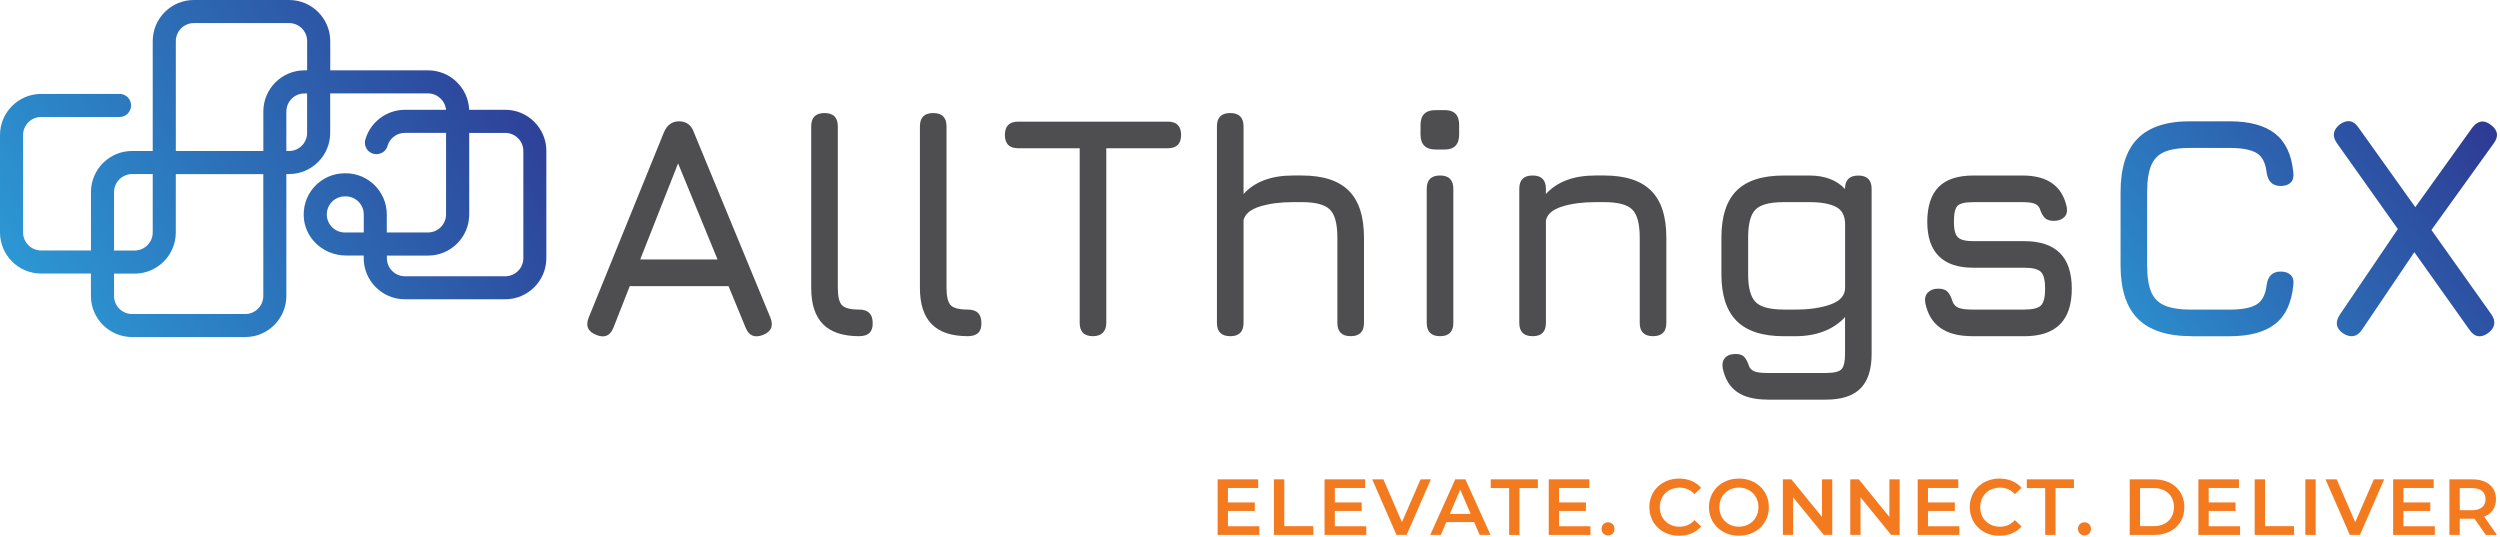
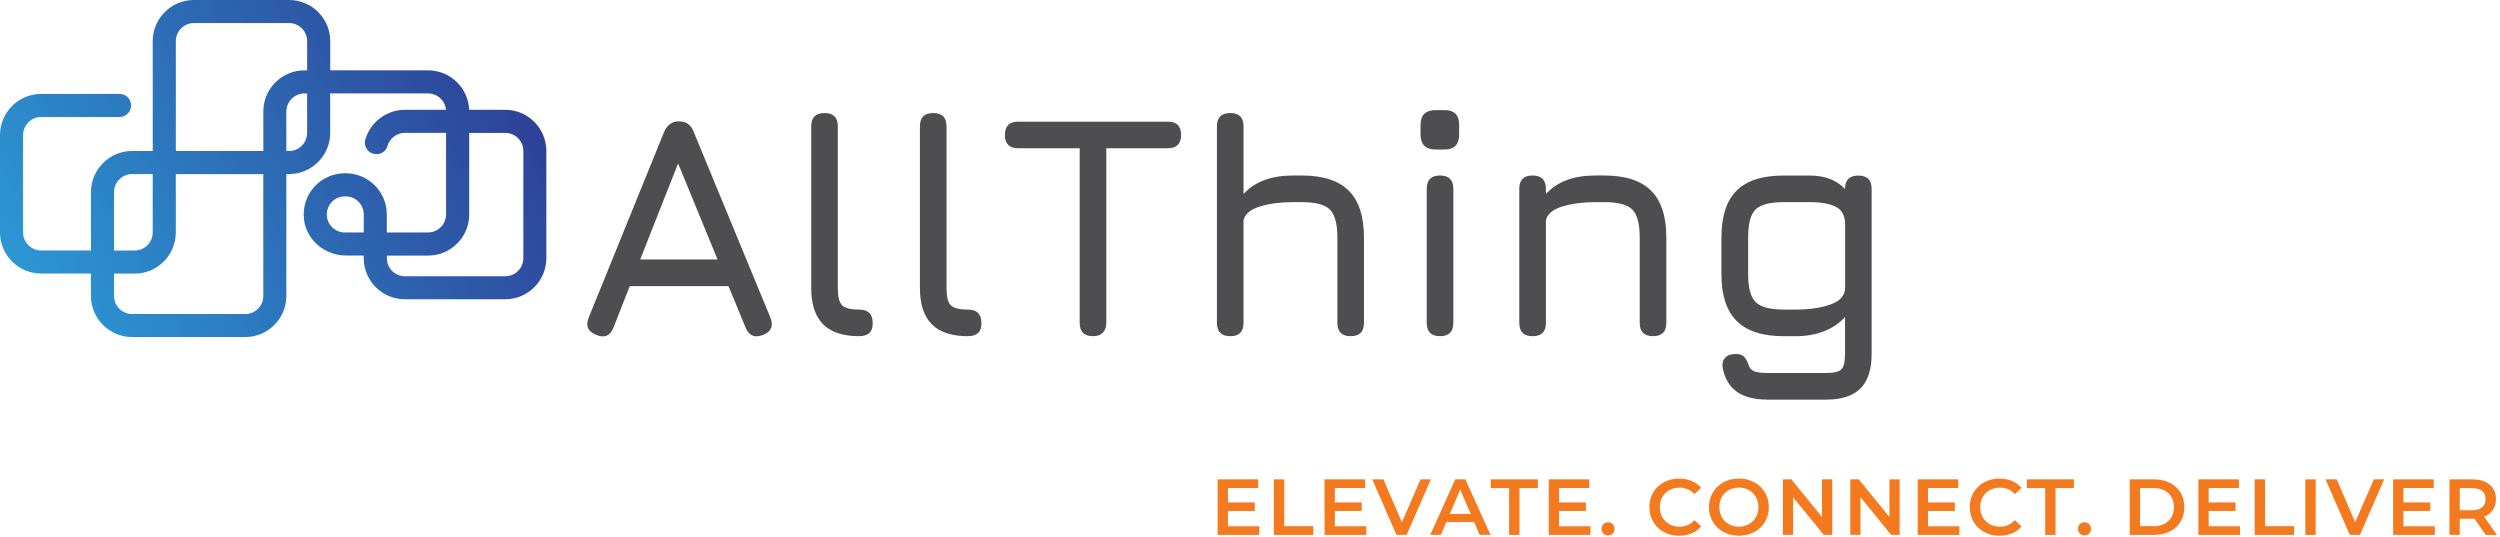
<svg xmlns="http://www.w3.org/2000/svg" xmlns:xlink="http://www.w3.org/1999/xlink" id="Layer_1" data-name="Layer 1" viewBox="0 0 841.89 180.74">
  <defs>
    <style>
      .cls-1 {
        fill: url(#linear-gradient);
      }

      .cls-1, .cls-2, .cls-3, .cls-4, .cls-5 {
        stroke-width: 0px;
      }

      .cls-2 {
        fill: url(#linear-gradient-2);
      }

      .cls-3 {
        fill: url(#linear-gradient-3);
      }

      .cls-4 {
        fill: #f47a20;
      }

      .cls-5 {
        fill: #4e4e50;
      }
    </style>
    <linearGradient id="linear-gradient" x1="187.17" y1="7.86" x2="-18.59" y2="133.9" gradientUnits="userSpaceOnUse">
      <stop offset="0" stop-color="#2e3690" />
      <stop offset="1" stop-color="#2bace2" />
    </linearGradient>
    <linearGradient id="linear-gradient-2" x1="827.16" y1="15.94" x2="669.94" y2="131.41" xlink:href="#linear-gradient" />
    <linearGradient id="linear-gradient-3" x1="851.32" y1="48.84" x2="694.11" y2="164.31" xlink:href="#linear-gradient" />
  </defs>
  <path class="cls-1" d="M170.16,36.98h-12.16c-.3-7.38-6.39-13.29-13.84-13.29h-32.95v-9.84C111.2,6.21,104.99,0,97.35,0h-32.07C57.64,0,51.43,6.21,51.43,13.85v36.99h-6.95c-7.64,0-13.85,6.21-13.85,13.85v19.66H13.85c-3.35,0-6.08-2.73-6.08-6.08v-32.79c0-3.35,2.73-6.08,6.08-6.08h26.43c2.13,0,3.86-1.73,3.86-3.91s-1.73-3.86-3.86-3.86H13.85c-7.64,0-13.85,6.21-13.85,13.85v32.79c0,7.64,6.21,13.85,13.85,13.85h16.77v7.53c0,7.64,6.21,13.85,13.85,13.85h38.11c7.64,0,13.85-6.21,13.85-13.85v-41.04h.91c7.64,0,13.85-6.21,13.85-13.85v-13.3h32.95c3.16,0,5.77,2.43,6.06,5.52h-13.86c-6.17,0-11.65,4.14-13.33,10.08-.32,1.14-.09,2.34.63,3.3.74.97,1.9,1.55,3.11,1.55,1.75,0,3.28-1.11,3.72-2.7.73-2.63,3.14-4.47,5.86-4.47h13.88v27.46c0,3.35-2.73,6.08-6.08,6.08h-13.88v-6.08c0-7.64-6.21-13.85-13.85-13.85h-.29c-3.98,0-7.77,1.72-10.4,4.71-2.63,2.99-3.84,6.98-3.33,10.96.88,6.86,6.98,12.03,14.18,12.03h5.92v.88c0,7.64,6.21,13.85,13.85,13.85h33.8c7.64,0,13.85-6.21,13.85-13.85v-36.11c0-7.64-6.21-13.85-13.85-13.85ZM170.16,93.03h-33.8c-3.35,0-6.08-2.73-6.08-6.08v-.88h13.88c7.64,0,13.85-6.21,13.85-13.85v-27.46h12.15c3.35,0,6.08,2.73,6.08,6.08v36.11c0,3.35-2.73,6.08-6.08,6.08ZM51.43,78.28c0,3.35-2.73,6.08-6.08,6.08h-6.95v-19.66c0-3.35,2.73-6.08,6.08-6.08h6.95v19.66ZM38.4,92.14h6.95c7.64,0,13.85-6.21,13.85-13.85v-19.66h29.47v41.04c0,3.35-2.73,6.08-6.08,6.08h-38.11c-3.35,0-6.08-2.73-6.08-6.08v-7.53ZM103.43,13.85v9.84h-.9c-7.64,0-13.85,6.21-13.85,13.85v13.3h-29.47V13.85c0-3.35,2.73-6.08,6.08-6.08h32.07c3.35,0,6.08,2.73,6.08,6.08ZM96.44,37.55c0-3.35,2.73-6.08,6.08-6.08h.9v13.3c0,3.35-2.73,6.08-6.08,6.08h-.91v-13.3ZM122.5,72.21v6.08h-6.37c-3.35,0-6.08-2.73-6.08-6.08s2.73-6.08,6.08-6.08h.29c3.35,0,6.08,2.73,6.08,6.08Z" />
  <g>
    <path class="cls-5" d="M200.82,112.79c-2.85-1.1-3.7-3.06-2.56-5.87l25.4-62.55c1.07-2.35,2.74-3.52,5.02-3.52h.21c2.31.11,3.88,1.28,4.7,3.52l25.83,62.55c1.14,2.81.32,4.77-2.46,5.87-2.81,1.1-4.77.28-5.87-2.46l-5.76-13.98h-33.25l-5.5,13.98c-1.1,2.78-3.02,3.59-5.76,2.46ZM215.6,87.38h26.04l-13.29-32.34-12.76,32.34Z" />
    <path class="cls-5" d="M289.3,113.21c-5.44,0-9.49-1.34-12.14-4.03-2.65-2.69-3.98-6.75-3.98-12.19v-54.44c0-2.99,1.49-4.48,4.48-4.48s4.48,1.5,4.48,4.48v54.44c0,2.88.47,4.81,1.41,5.79.94.98,2.86,1.47,5.74,1.47,3.06,0,4.59,1.49,4.59,4.48.11,2.99-1.42,4.48-4.59,4.48Z" />
    <path class="cls-5" d="M325.91,113.21c-5.44,0-9.49-1.34-12.14-4.03-2.65-2.69-3.98-6.75-3.98-12.19v-54.44c0-2.99,1.49-4.48,4.48-4.48s4.48,1.5,4.48,4.48v54.44c0,2.88.47,4.81,1.41,5.79.94.98,2.86,1.47,5.74,1.47,3.06,0,4.59,1.49,4.59,4.48.11,2.99-1.42,4.48-4.59,4.48Z" />
    <path class="cls-5" d="M368.07,113.21c-1.49,0-2.62-.37-3.36-1.12-.75-.75-1.12-1.87-1.12-3.36v-58.81h-20.71c-1.49,0-2.62-.37-3.36-1.12-.75-.75-1.12-1.87-1.12-3.36s.37-2.61,1.12-3.36c.75-.75,1.87-1.12,3.36-1.12h50.38c1.49,0,2.62.37,3.36,1.12s1.12,1.87,1.12,3.36-.37,2.62-1.12,3.36c-.75.75-1.87,1.12-3.36,1.12h-20.71v58.81c0,1.42-.38,2.53-1.15,3.31-.77.78-1.88,1.17-3.34,1.17Z" />
    <path class="cls-5" d="M414.29,113.21c-2.99,0-4.48-1.49-4.48-4.48V42.55c0-2.99,1.49-4.48,4.48-4.48s4.48,1.5,4.48,4.48v22.79c3.77-4.16,9.32-6.24,16.65-6.24h2.99c7.12,0,12.38,1.71,15.8,5.12,3.42,3.42,5.12,8.68,5.12,15.8v28.71c0,2.99-1.49,4.48-4.48,4.48s-4.48-1.49-4.48-4.48v-28.71c0-4.66-.85-7.82-2.54-9.47-1.69-1.66-4.83-2.48-9.42-2.48h-2.99c-4.27,0-7.99.49-11.15,1.47-3.17.98-5,2.52-5.5,4.62v34.58c0,2.99-1.49,4.48-4.48,4.48Z" />
    <path class="cls-5" d="M483.47,50.35c-3.4,0-5.1-1.7-5.1-5.1v-3.19c0-3.32,1.7-4.98,5.1-4.98h3.06c3.23,0,4.85,1.66,4.85,4.98v3.19c0,3.4-1.62,5.1-4.85,5.1h-3.06ZM484.94,113.21c-2.99,0-4.48-1.49-4.48-4.48v-45.15c0-2.99,1.49-4.48,4.48-4.48s4.48,1.49,4.48,4.48v45.15c0,2.99-1.49,4.48-4.48,4.48Z" />
    <path class="cls-5" d="M516.11,113.21c-2.99,0-4.48-1.49-4.48-4.48v-45.15c0-2.99,1.49-4.48,4.48-4.48s4.48,1.49,4.48,4.48v1.76c3.77-4.16,9.32-6.24,16.65-6.24h2.99c7.12,0,12.38,1.71,15.8,5.12,3.42,3.42,5.12,8.68,5.12,15.8v28.71c0,2.99-1.49,4.48-4.48,4.48s-4.48-1.49-4.48-4.48v-28.71c0-4.66-.84-7.82-2.53-9.47-1.69-1.66-4.83-2.48-9.42-2.48h-2.99c-4.27,0-7.99.49-11.15,1.47-3.17.98-5,2.52-5.5,4.62v34.58c0,2.99-1.49,4.48-4.48,4.48Z" />
    <path class="cls-5" d="M595.09,134.56c-4.3,0-7.69-.87-10.17-2.61-2.47-1.74-4.06-4.4-4.78-7.95-.25-1.5.02-2.67.8-3.52.78-.85,1.98-1.28,3.58-1.28,1.35,0,2.34.36,2.96,1.09.62.73,1.16,1.82,1.63,3.28.43.78,1.09,1.32,2,1.6.91.28,2.23.43,3.97.43h19.85c2.67,0,4.4-.42,5.2-1.25.8-.84,1.2-2.55,1.2-5.15v-12.43c-1.92,2.1-4.3,3.7-7.12,4.8-2.83,1.1-6.01,1.65-9.53,1.65h-4.06c-7.08,0-12.34-1.71-15.77-5.12-3.43-3.42-5.15-8.64-5.15-15.69v-12.38c0-7.15,1.7-12.42,5.1-15.82,3.4-3.4,8.67-5.1,15.82-5.1h8.75c2.53,0,4.79.37,6.8,1.12,2.01.75,3.73,1.88,5.15,3.42v-.05c0-2.99,1.49-4.48,4.48-4.48s4.48,1.49,4.48,4.48v55.61c0,5.23-1.25,9.1-3.76,11.61-2.51,2.51-6.38,3.76-11.61,3.76h-19.85ZM600.64,104.25h4.06c4.7,0,8.65-.59,11.85-1.76,3.2-1.17,4.8-3.04,4.8-5.6v-21.35c0-2.88-1.04-4.85-3.12-5.9s-5.03-1.57-8.83-1.57h-8.75c-4.59,0-7.73.82-9.42,2.45-1.69,1.64-2.53,4.8-2.53,9.5v12.38c0,4.52.84,7.62,2.51,9.31s4.82,2.53,9.44,2.53Z" />
-     <path class="cls-5" d="M664.15,113.21c-4.52,0-8.09-.93-10.73-2.8-2.64-1.87-4.32-4.67-5.07-8.4-.25-1.49.05-2.67.88-3.52.84-.85,2-1.28,3.5-1.28s2.52.36,3.18,1.09c.66.73,1.2,1.82,1.63,3.28.43,1.07,1.15,1.78,2.16,2.13,1.01.36,2.5.54,4.46.54h17.51c2.77,0,4.64-.45,5.6-1.36.96-.91,1.44-2.8,1.44-5.68s-.48-4.73-1.44-5.66c-.96-.93-2.83-1.39-5.6-1.39h-17.18c-5.12,0-8.98-1.3-11.58-3.89s-3.89-6.46-3.89-11.58,1.27-9.13,3.81-11.71c2.54-2.58,6.43-3.87,11.66-3.87h16.65c8.36,0,13.3,3.52,14.84,10.57.28,1.49,0,2.65-.85,3.47-.85.82-2.03,1.23-3.52,1.23-1.39,0-2.42-.36-3.1-1.09s-1.21-1.75-1.6-3.07c-.43-.85-1.08-1.42-1.95-1.71-.87-.28-2.14-.43-3.81-.43h-16.65c-2.7,0-4.47.41-5.28,1.23-.82.82-1.23,2.61-1.23,5.39,0,2.56.43,4.29,1.31,5.18.87.89,2.61,1.33,5.2,1.33h17.18c5.34,0,9.34,1.34,12.01,4,2.67,2.67,4,6.67,4,12.01s-1.33,9.38-4,12.03c-2.67,2.65-6.67,3.98-12.01,3.98h-17.51Z" />
-     <path class="cls-2" d="M738.01,113.21c-8.15,0-14.17-1.95-18.06-5.84-3.9-3.9-5.84-9.92-5.84-18.06v-24.55c0-8.22,1.94-14.28,5.82-18.17,3.88-3.89,9.87-5.81,17.98-5.74h12.92c6.69,0,11.79,1.38,15.31,4.14,3.52,2.76,5.57,7.11,6.14,13.05.21,1.49-.07,2.63-.85,3.42-.78.78-1.92,1.17-3.42,1.17-2.7,0-4.27-1.5-4.7-4.48-.36-3.27-1.49-5.48-3.39-6.62-1.9-1.14-4.94-1.71-9.1-1.71h-12.92c-3.77-.03-6.73.39-8.89,1.28-2.15.89-3.68,2.43-4.59,4.62-.91,2.19-1.36,5.2-1.36,9.05v24.55c0,3.81.45,6.8,1.36,8.97.91,2.17,2.45,3.71,4.62,4.62,2.17.91,5.16,1.36,8.97,1.36h12.81c4.16,0,7.2-.58,9.1-1.74,1.9-1.16,3.03-3.35,3.39-6.59.43-2.99,1.99-4.49,4.7-4.49,1.49,0,2.63.39,3.42,1.18s1.07,1.92.85,3.42c-.57,5.98-2.62,10.33-6.14,13.07-3.52,2.74-8.63,4.11-15.31,4.11h-12.81Z" />
-     <path class="cls-3" d="M789.03,112.25c-2.38-1.63-2.74-3.73-1.07-6.3l19.53-28.82-20.6-29.03c-1.6-2.35-1.21-4.45,1.17-6.3,2.46-1.67,4.52-1.28,6.19,1.17l19.11,26.79,19.21-26.79c1.85-2.38,3.91-2.7,6.19-.96,2.42,1.78,2.77,3.84,1.07,6.19l-21.03,29.25,20.17,28.39c1.67,2.46,1.28,4.59-1.17,6.4-2.45,1.67-4.52,1.28-6.19-1.17l-18.57-26.15-17.72,26.26c-1.64,2.31-3.73,2.67-6.3,1.07Z" />
  </g>
  <g>
    <path class="cls-4" d="M424.08,177.22v2.91h-14.04v-18.71h13.66v2.91h-10.19v4.87h9.04v2.86h-9.04v5.16h10.56Z" />
    <path class="cls-4" d="M429,161.42h3.48v15.77h9.78v2.94h-13.26v-18.71Z" />
    <path class="cls-4" d="M460.09,177.22v2.91h-14.04v-18.71h13.66v2.91h-10.19v4.87h9.04v2.86h-9.04v5.16h10.56Z" />
    <path class="cls-4" d="M481.85,161.42l-8.15,18.71h-3.42l-8.18-18.71h3.77l6.23,14.44,6.28-14.44h3.47Z" />
    <path class="cls-4" d="M496.42,175.8h-9.36l-1.84,4.33h-3.58l8.42-18.71h3.42l8.45,18.71h-3.64l-1.87-4.33ZM495.27,173.07l-3.53-8.18-3.5,8.18h7.03Z" />
    <path class="cls-4" d="M508.21,164.36h-6.2v-2.94h15.88v2.94h-6.2v15.77h-3.48v-15.77Z" />
    <path class="cls-4" d="M535.59,177.22v2.91h-14.04v-18.71h13.66v2.91h-10.19v4.87h9.04v2.86h-9.04v5.16h10.56Z" />
    <path class="cls-4" d="M539.33,178.1c0-1.34.99-2.22,2.19-2.22s2.19.88,2.19,2.22-.99,2.22-2.19,2.22-2.19-.94-2.19-2.22Z" />
    <path class="cls-4" d="M555.43,170.78c0-5.59,4.28-9.62,10.03-9.62,3.05,0,5.67,1.1,7.41,3.13l-2.25,2.11c-1.36-1.47-3.05-2.19-5-2.19-3.88,0-6.68,2.73-6.68,6.58s2.81,6.58,6.68,6.58c1.95,0,3.64-.72,5-2.22l2.25,2.14c-1.74,2.03-4.36,3.13-7.43,3.13-5.72,0-10-4.04-10-9.62Z" />
    <path class="cls-4" d="M575.5,170.78c0-5.53,4.28-9.62,10.08-9.62s10.08,4.06,10.08,9.62-4.28,9.62-10.08,9.62-10.08-4.09-10.08-9.62ZM592.16,170.78c0-3.82-2.81-6.58-6.58-6.58s-6.58,2.75-6.58,6.58,2.81,6.58,6.58,6.58,6.58-2.75,6.58-6.58Z" />
    <path class="cls-4" d="M617.02,161.42v18.71h-2.86l-10.32-12.67v12.67h-3.45v-18.71h2.86l10.32,12.67v-12.67h3.45Z" />
    <path class="cls-4" d="M639.72,161.42v18.71h-2.86l-10.32-12.67v12.67h-3.45v-18.71h2.86l10.32,12.67v-12.67h3.45Z" />
    <path class="cls-4" d="M659.83,177.22v2.91h-14.04v-18.71h13.66v2.91h-10.19v4.87h9.04v2.86h-9.04v5.16h10.56Z" />
    <path class="cls-4" d="M663.33,170.78c0-5.59,4.28-9.62,10.03-9.62,3.05,0,5.67,1.1,7.41,3.13l-2.25,2.11c-1.36-1.47-3.05-2.19-5-2.19-3.88,0-6.68,2.73-6.68,6.58s2.81,6.58,6.68,6.58c1.95,0,3.64-.72,5-2.22l2.25,2.14c-1.74,2.03-4.36,3.13-7.43,3.13-5.72,0-10-4.04-10-9.62Z" />
    <path class="cls-4" d="M688.73,164.36h-6.2v-2.94h15.88v2.94h-6.2v15.77h-3.48v-15.77Z" />
    <path class="cls-4" d="M699.77,178.1c0-1.34.99-2.22,2.19-2.22s2.19.88,2.19,2.22-.99,2.22-2.19,2.22-2.19-.94-2.19-2.22Z" />
    <path class="cls-4" d="M717.2,161.42h8.18c6.07,0,10.21,3.74,10.21,9.36s-4.14,9.36-10.21,9.36h-8.18v-18.71ZM725.22,177.19c4.17,0,6.87-2.54,6.87-6.42s-2.7-6.42-6.87-6.42h-4.54v12.83h4.54Z" />
    <path class="cls-4" d="M754.36,177.22v2.91h-14.04v-18.71h13.66v2.91h-10.19v4.87h9.04v2.86h-9.04v5.16h10.56Z" />
    <path class="cls-4" d="M759.28,161.42h3.48v15.77h9.78v2.94h-13.26v-18.71Z" />
    <path class="cls-4" d="M776.34,161.42h3.48v18.71h-3.48v-18.71Z" />
    <path class="cls-4" d="M802.88,161.42l-8.15,18.71h-3.42l-8.18-18.71h3.77l6.23,14.44,6.28-14.44h3.47Z" />
    <path class="cls-4" d="M819.94,177.22v2.91h-14.04v-18.71h13.66v2.91h-10.19v4.87h9.04v2.86h-9.04v5.16h10.56Z" />
    <path class="cls-4" d="M837.1,180.13l-3.82-5.48c-.24.03-.48.03-.72.03h-4.22v5.45h-3.48v-18.71h7.7c4.92,0,7.97,2.51,7.97,6.66,0,2.83-1.44,4.92-3.98,5.91l4.3,6.15h-3.74ZM832.4,164.36h-4.06v7.46h4.06c3.05,0,4.62-1.39,4.62-3.74s-1.58-3.72-4.62-3.72Z" />
  </g>
</svg>